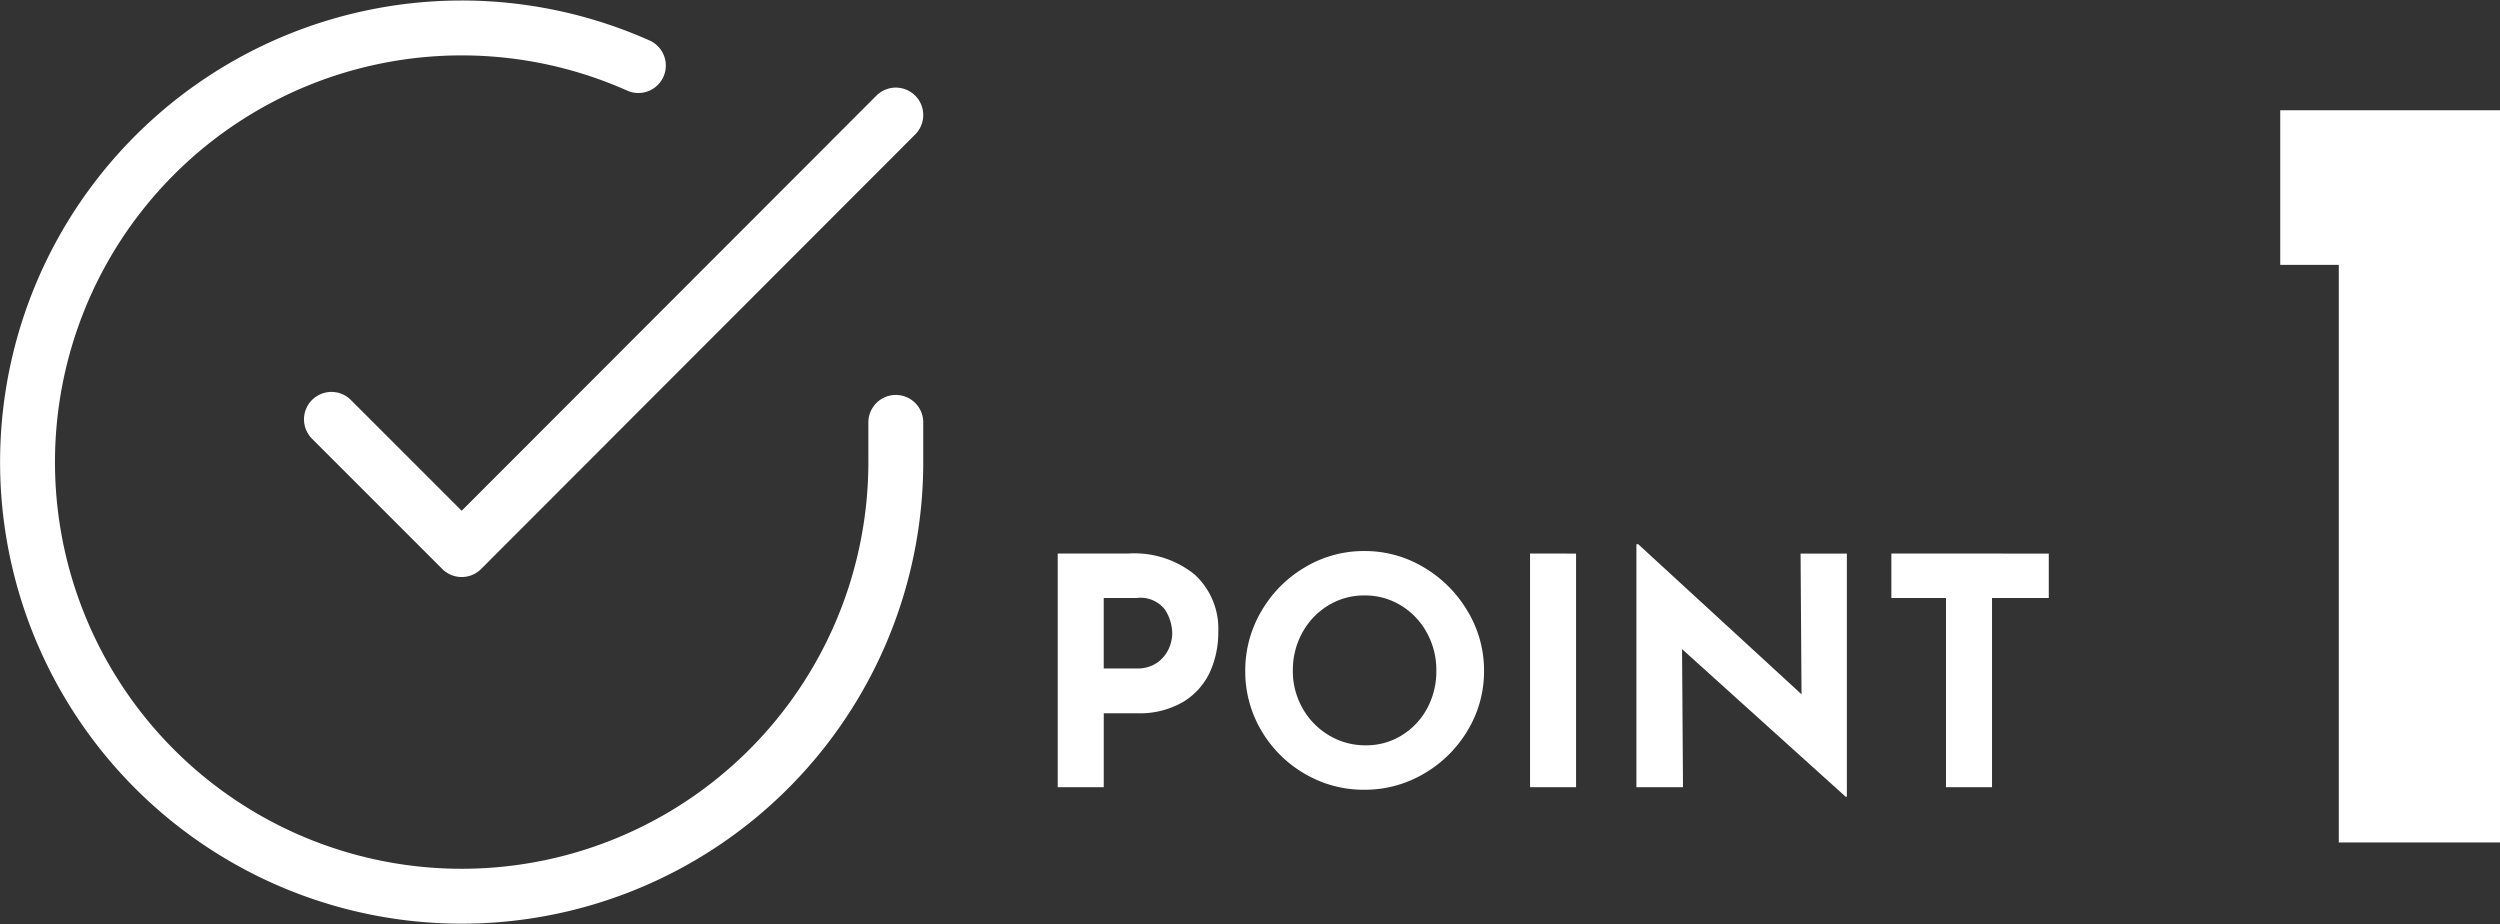
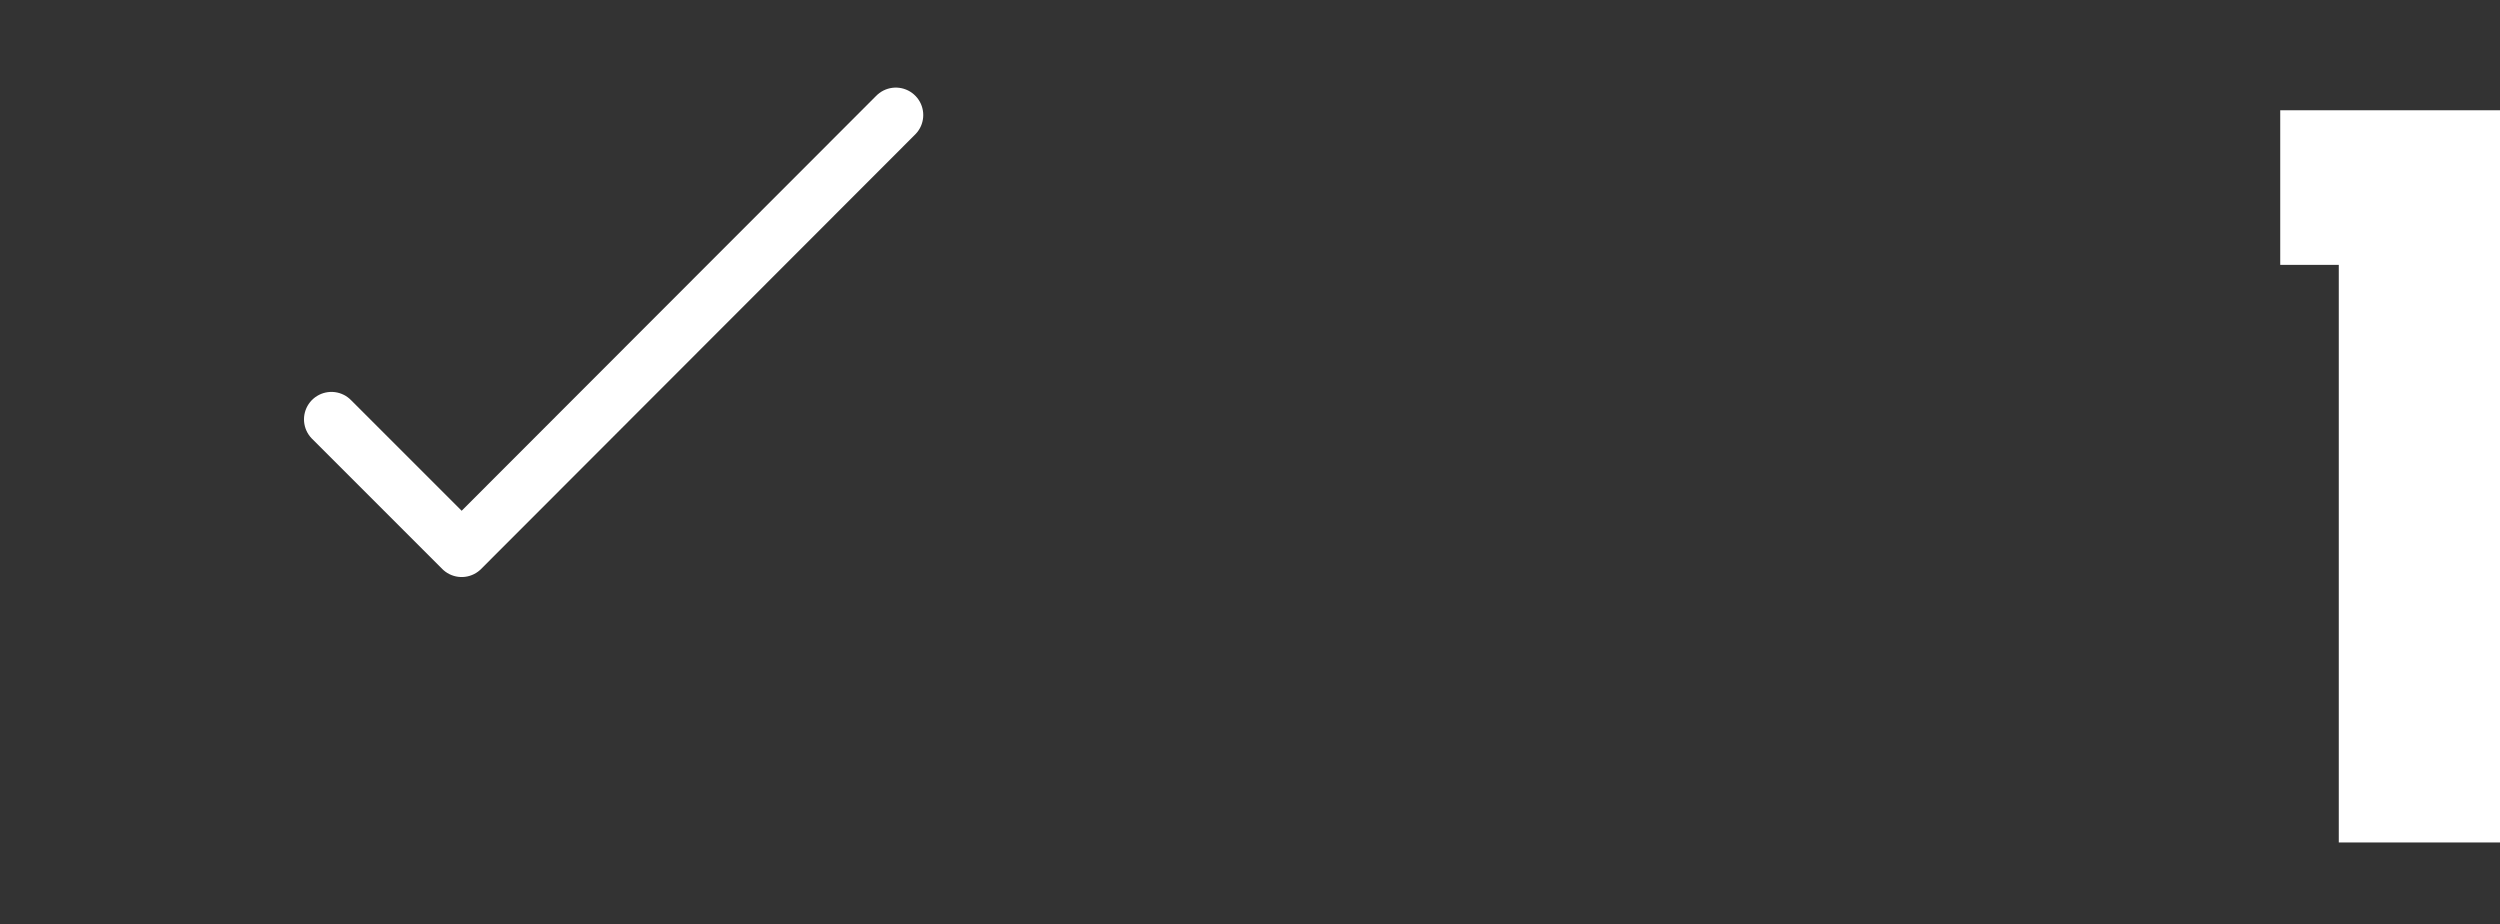
<svg xmlns="http://www.w3.org/2000/svg" width="136.634" height="50.516" viewBox="0 0 136.634 50.516">
  <rect x="0" y="0" width="136.634" height="50.516" fill="#333333" stroke="none" />
  <g transform="translate(1.505 1.527)">
-     <path d="M-31.458-17.092a5.24,5.24,0,0,1,3.627,1.154,4.021,4.021,0,0,1,1.284,3.15,5.226,5.226,0,0,1-.442,2.143,3.733,3.733,0,0,1-1.44,1.64,4.687,4.687,0,0,1-2.577.642h-1.8V-4.32h-2.516V-17.092Zm.434,6.282a1.88,1.88,0,0,0,1.145-.321,1.883,1.883,0,0,0,.625-.755,2.066,2.066,0,0,0,.191-.833,2.425,2.425,0,0,0-.4-1.31,1.686,1.686,0,0,0-1.544-.633h-1.8v3.852Zm5.952.121a6.356,6.356,0,0,1,.876-3.245,6.622,6.622,0,0,1,2.377-2.4,6.248,6.248,0,0,1,3.254-.894,6.248,6.248,0,0,1,3.254.894,6.761,6.761,0,0,1,2.395,2.4,6.262,6.262,0,0,1,.894,3.245,6.233,6.233,0,0,1-.894,3.262,6.665,6.665,0,0,1-2.395,2.369,6.342,6.342,0,0,1-3.254.876,6.327,6.327,0,0,1-3.262-.876A6.549,6.549,0,0,1-24.2-7.426,6.327,6.327,0,0,1-25.072-10.689Zm2.6,0a4.093,4.093,0,0,0,.529,2.048A3.985,3.985,0,0,0-20.5-7.157a3.854,3.854,0,0,0,2.022.547,3.658,3.658,0,0,0,1.961-.547,3.869,3.869,0,0,0,1.388-1.475,4.245,4.245,0,0,0,.5-2.056,4.215,4.215,0,0,0-.521-2.082,3.961,3.961,0,0,0-1.414-1.484,3.733,3.733,0,0,0-1.987-.547,3.733,3.733,0,0,0-1.987.547,3.962,3.962,0,0,0-1.414,1.484A4.215,4.215,0,0,0-22.47-10.689Zm15.479-6.4V-4.32H-9.507V-17.092Zm14.8,0V-3.8H7.742L-1.2-11.869l.052,7.548H-3.694V-17.6h.1L5.33-9.4l-.052-7.687Zm11.036,0v2.429H15.741V-4.32H13.225V-14.662H10.24v-2.429Z" transform="translate(91.625 45.817)" fill="#fff" />
    <path d="M2.251-53.04v40.017H-6.561V-44.59h-3.2v-8.45Z" transform="translate(132.879 57.538)" fill="#fff" />
-     <path d="M50.454,24.549v2.183A23.727,23.727,0,1,1,36.384,5.046" transform="translate(-3 -2.991)" fill="none" stroke="#fff" stroke-linecap="round" stroke-linejoin="round" stroke-width="3" />
    <path d="M44.345,6,20.618,29.75,13.5,22.632" transform="translate(3.109 -1.24)" fill="none" stroke="#fff" stroke-linecap="round" stroke-linejoin="round" stroke-width="3" />
  </g>
</svg>